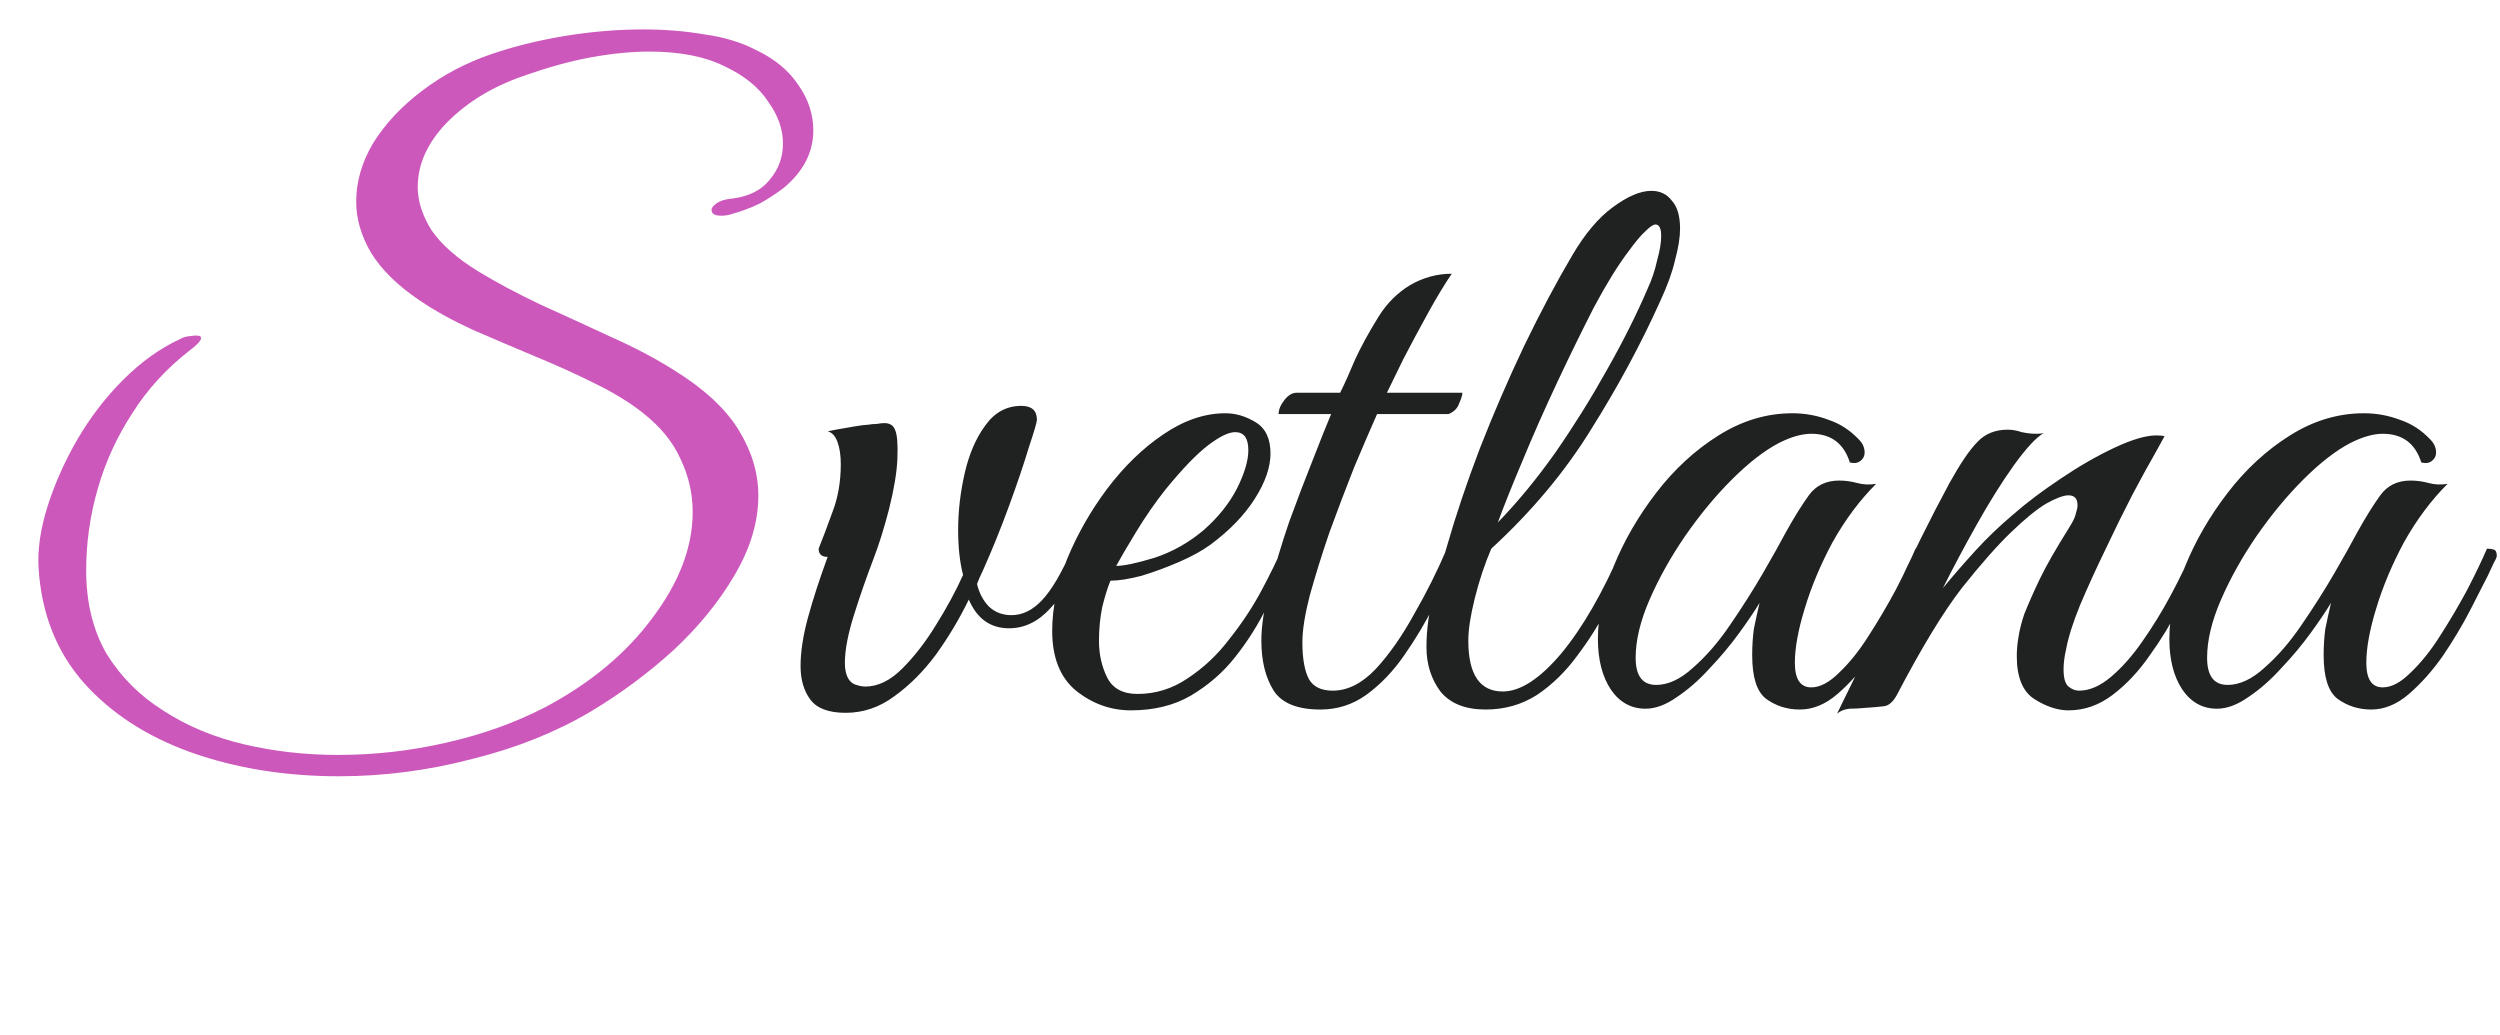
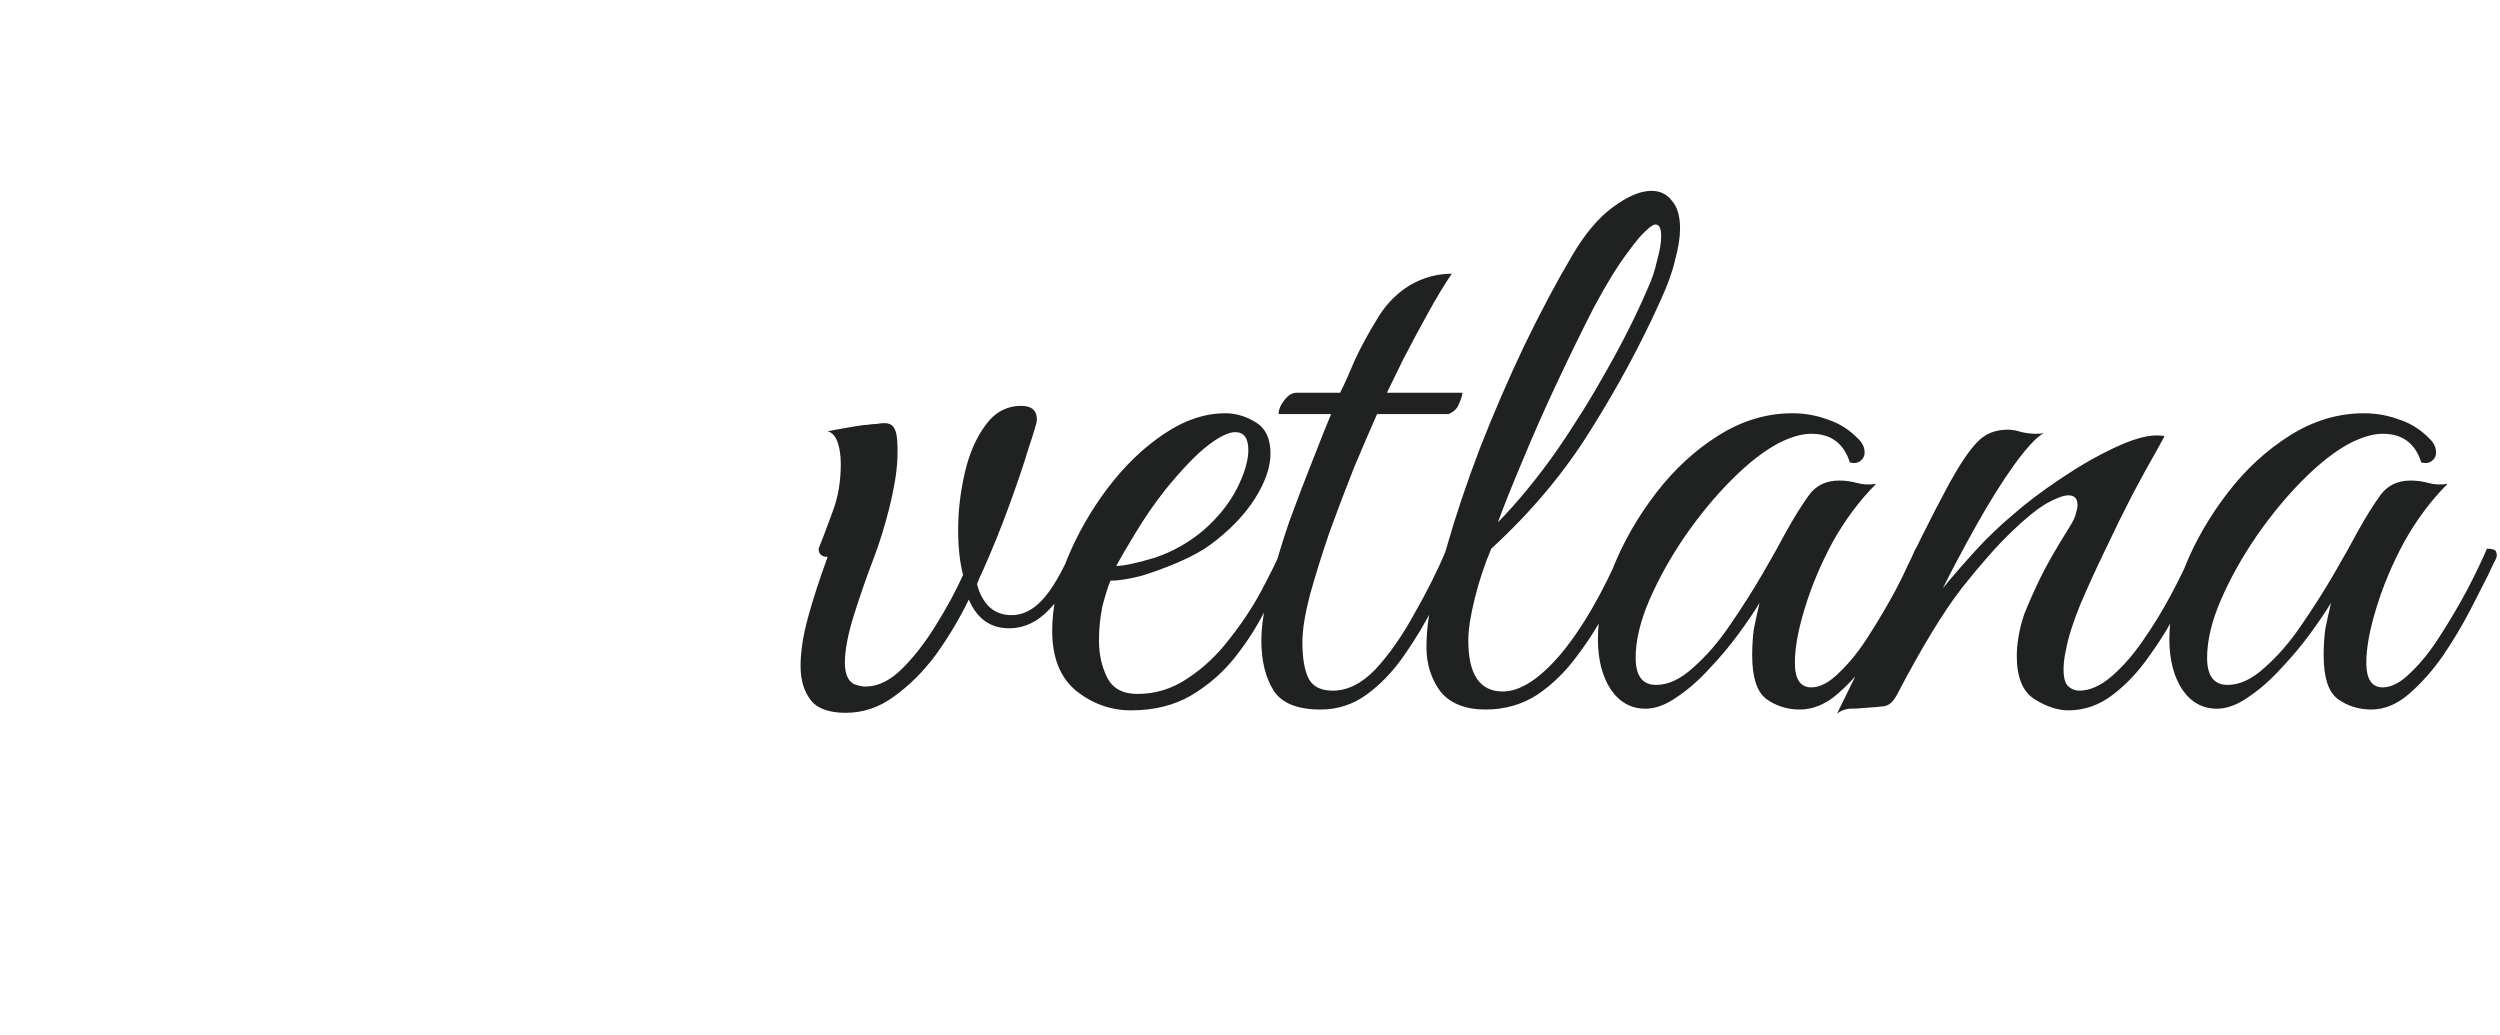
<svg xmlns="http://www.w3.org/2000/svg" width="396" height="164" viewBox="0 0 396 164" fill="none">
-   <path d="M53.69 122.96C45.197 122.96 37.397 121.703 30.29 119.19C23.27 116.677 17.593 112.993 13.26 108.14C8.927 103.2 6.543 97.133 6.11 89.94C5.937 86.993 6.413 83.743 7.54 80.19C8.667 76.637 10.227 73.127 12.22 69.66C14.3 66.107 16.727 62.943 19.5 60.17C22.36 57.31 25.393 55.143 28.6 53.67C28.86 53.497 29.25 53.367 29.77 53.28C30.377 53.193 30.81 53.15 31.07 53.15C31.59 53.15 31.85 53.28 31.85 53.54C31.85 53.973 31.2 54.667 29.9 55.62C26.26 58.48 23.27 61.773 20.93 65.5C18.503 69.227 16.683 73.213 15.47 77.46C14.257 81.707 13.65 85.997 13.65 90.33C13.65 95.443 14.733 99.863 16.9 103.59C19.153 107.23 22.143 110.22 25.87 112.56C29.597 114.987 33.843 116.763 38.61 117.89C43.377 119.017 48.36 119.58 53.56 119.58C59.367 119.58 65.087 118.93 70.72 117.63C76.44 116.33 81.64 114.467 86.32 112.04C93.513 108.227 99.19 103.503 103.35 97.87C107.597 92.237 109.72 86.647 109.72 81.1C109.72 78.153 109.07 75.337 107.77 72.65C106.557 69.963 104.563 67.537 101.79 65.37C99.71 63.723 97.153 62.163 94.12 60.69C91.173 59.217 88.01 57.787 84.63 56.4C81.337 55.013 78.087 53.627 74.88 52.24C71.673 50.767 68.857 49.207 66.43 47.56C62.963 45.22 60.407 42.707 58.76 40.02C57.2 37.333 56.42 34.647 56.42 31.96C56.42 28.753 57.33 25.633 59.15 22.6C61.057 19.567 63.613 16.837 66.82 14.41C70.113 11.897 73.797 9.947 77.87 8.56C81.423 7.347 85.28 6.393 89.44 5.7C93.687 5.007 97.847 4.66 101.92 4.66C105.3 4.66 108.507 4.92 111.54 5.44C114.66 5.873 117.39 6.697 119.73 7.91C122.677 9.297 124.93 11.16 126.49 13.5C128.05 15.753 128.83 18.137 128.83 20.65C128.83 24.117 127.27 27.15 124.15 29.75C123.023 30.617 121.767 31.44 120.38 32.22C118.993 32.913 117.347 33.52 115.44 34.04C115.093 34.127 114.703 34.17 114.27 34.17C113.23 34.17 112.71 33.867 112.71 33.26C112.71 32.913 112.97 32.567 113.49 32.22C114.097 31.787 114.963 31.527 116.09 31.44C118.69 31.093 120.64 30.097 121.94 28.45C123.327 26.803 124.02 24.897 124.02 22.73C124.02 20.477 123.24 18.267 121.68 16.1C120.207 13.847 117.91 11.983 114.79 10.51C111.67 8.95 107.683 8.17 102.83 8.17C100.057 8.17 96.98 8.473 93.6 9.08C90.307 9.687 86.71 10.683 82.81 12.07C78.043 13.717 74.057 16.143 70.85 19.35C67.73 22.557 66.17 25.98 66.17 29.62C66.17 31.873 66.907 34.17 68.38 36.51C69.94 38.763 72.41 40.93 75.79 43.01C78.65 44.743 81.9 46.477 85.54 48.21C89.18 49.857 92.863 51.547 96.59 53.28C100.317 54.927 103.697 56.703 106.73 58.61C111.497 61.557 114.92 64.72 117 68.1C119.08 71.48 120.12 74.947 120.12 78.5C120.12 82.66 118.863 86.863 116.35 91.11C113.923 95.27 110.717 99.213 106.73 102.94C102.743 106.58 98.367 109.83 93.6 112.69C88.053 115.983 81.77 118.497 74.75 120.23C67.817 122.05 60.797 122.96 53.69 122.96Z" fill="#CD58BC" />
  <path d="M133.96 112.91C131.273 112.91 129.41 112.217 128.37 110.83C127.33 109.443 126.81 107.667 126.81 105.5C126.81 103.247 127.2 100.69 127.98 97.83C128.76 94.97 129.8 91.763 131.1 88.21C130.147 88.21 129.67 87.777 129.67 86.91C130.363 85.177 131.1 83.227 131.88 81.06C132.747 78.807 133.18 76.293 133.18 73.52C133.18 72.133 133.007 70.963 132.66 70.01C132.313 69.057 131.793 68.493 131.1 68.32C131.1 68.32 131.533 68.233 132.4 68.06C133.353 67.887 134.35 67.713 135.39 67.54C136.43 67.367 137.123 67.28 137.47 67.28C137.99 67.193 138.467 67.15 138.9 67.15C139.333 67.063 139.723 67.02 140.07 67.02C140.937 67.02 141.5 67.367 141.76 68.06C142.107 68.753 142.237 70.27 142.15 72.61C142.063 74.777 141.63 77.42 140.85 80.54C140.07 83.573 139.247 86.217 138.38 88.47C137.253 91.417 136.213 94.407 135.26 97.44C134.307 100.473 133.83 102.987 133.83 104.98C133.83 106.713 134.307 107.84 135.26 108.36C135.953 108.62 136.56 108.75 137.08 108.75C139.073 108.75 141.023 107.797 142.93 105.89C144.837 103.983 146.613 101.687 148.26 99C149.993 96.227 151.423 93.583 152.55 91.07C152.03 89.077 151.77 86.693 151.77 83.92C151.77 80.973 152.117 77.983 152.81 74.95C153.503 71.917 154.587 69.403 156.06 67.41C157.533 65.33 159.44 64.29 161.78 64.29C163.427 64.29 164.25 65.027 164.25 66.5C164.25 66.847 163.817 68.32 162.95 70.92C162.17 73.52 161.13 76.597 159.83 80.15C158.53 83.703 157.143 87.127 155.67 90.42C155.323 91.113 155.02 91.807 154.76 92.5C155.107 93.973 155.757 95.187 156.71 96.14C157.663 97.007 158.833 97.44 160.22 97.44C161.953 97.44 163.557 96.66 165.03 95.1C166.59 93.453 168.193 90.723 169.84 86.91C170.88 86.91 171.4 87.3 171.4 88.08C170.013 91.547 168.323 94.32 166.33 96.4C164.423 98.48 162.257 99.52 159.83 99.52C156.883 99.52 154.76 98.003 153.46 94.97C151.987 98.003 150.253 100.907 148.26 103.68C146.267 106.367 144.057 108.577 141.63 110.31C139.29 112.043 136.733 112.91 133.96 112.91ZM179.147 112.52C175.941 112.52 173.037 111.48 170.437 109.4C167.924 107.32 166.667 104.157 166.667 99.91C166.667 96.357 167.447 92.587 169.007 88.6C170.654 84.613 172.777 80.887 175.377 77.42C178.064 73.867 181.011 71.007 184.217 68.84C187.511 66.587 190.804 65.46 194.097 65.46C195.744 65.46 197.347 65.937 198.907 66.89C200.467 67.843 201.247 69.49 201.247 71.83C201.247 73.997 200.424 76.38 198.777 78.98C197.131 81.58 194.791 84.007 191.757 86.26C190.457 87.213 188.811 88.123 186.817 88.99C184.824 89.857 182.831 90.593 180.837 91.2C178.844 91.72 177.197 91.98 175.897 91.98C175.464 93.02 175.031 94.407 174.597 96.14C174.251 97.873 174.077 99.65 174.077 101.47C174.077 103.637 174.511 105.587 175.377 107.32C176.244 109.053 177.847 109.92 180.187 109.92C183.047 109.92 185.691 109.097 188.117 107.45C190.631 105.803 192.841 103.723 194.747 101.21C196.741 98.697 198.431 96.14 199.817 93.54C201.204 90.94 202.287 88.73 203.067 86.91C204.107 86.91 204.627 87.3 204.627 88.08C203.501 90.507 202.201 93.15 200.727 96.01C199.341 98.87 197.651 101.557 195.657 104.07C193.751 106.497 191.411 108.533 188.637 110.18C185.951 111.74 182.787 112.52 179.147 112.52ZM176.807 89.64C178.021 89.64 180.057 89.207 182.917 88.34C185.777 87.387 188.377 85.913 190.717 83.92C192.971 81.927 194.704 79.76 195.917 77.42C197.131 74.993 197.737 72.957 197.737 71.31C197.737 69.403 197.044 68.45 195.657 68.45C194.617 68.45 193.187 69.143 191.367 70.53C189.547 71.917 187.294 74.257 184.607 77.55C182.961 79.63 181.401 81.883 179.927 84.31C178.454 86.737 177.414 88.513 176.807 89.64ZM229.959 43.36C228.832 45.007 227.576 47.087 226.189 49.6C224.802 52.113 223.502 54.54 222.289 56.88C221.162 59.22 220.296 60.997 219.689 62.21H231.649C231.649 62.557 231.476 63.12 231.129 63.9C230.869 64.68 230.306 65.243 229.439 65.59H218.129C217.089 67.93 215.876 70.747 214.489 74.04C213.189 77.333 211.889 80.757 210.589 84.31C209.376 87.863 208.336 91.2 207.469 94.32C206.689 97.353 206.299 99.823 206.299 101.73C206.299 104.33 206.646 106.28 207.339 107.58C208.032 108.793 209.289 109.4 211.109 109.4C213.449 109.4 215.702 108.273 217.869 106.02C220.036 103.68 222.072 100.777 223.979 97.31C225.972 93.843 227.706 90.377 229.179 86.91C230.219 86.91 230.739 87.3 230.739 88.08C229.786 90.42 228.616 92.977 227.229 95.75C225.842 98.523 224.239 101.21 222.419 103.81C220.686 106.323 218.692 108.403 216.439 110.05C214.272 111.61 211.846 112.39 209.159 112.39C205.519 112.39 203.049 111.393 201.749 109.4C200.449 107.32 199.799 104.677 199.799 101.47C199.799 99.13 200.232 96.313 201.099 93.02C201.966 89.64 203.006 86.173 204.219 82.62C205.519 79.067 206.776 75.773 207.989 72.74C209.202 69.62 210.156 67.237 210.849 65.59H202.529C202.529 64.897 202.832 64.16 203.439 63.38C204.046 62.6 204.696 62.21 205.389 62.21H212.279C212.972 60.823 213.752 59.09 214.619 57.01C215.572 54.93 216.829 52.633 218.389 50.12C219.689 48.04 221.336 46.393 223.329 45.18C225.409 43.967 227.619 43.36 229.959 43.36ZM235.311 112.39C232.105 112.39 229.721 111.437 228.161 109.53C226.688 107.537 225.951 105.197 225.951 102.51C225.951 99.737 226.341 96.877 227.121 93.93C227.901 90.983 228.595 88.513 229.201 86.52C230.588 81.667 232.321 76.51 234.401 71.05C236.568 65.503 238.908 60.087 241.421 54.8C244.021 49.427 246.578 44.617 249.091 40.37C251.085 36.99 253.208 34.477 255.461 32.83C257.801 31.097 259.838 30.23 261.571 30.23C262.958 30.23 264.041 30.75 264.821 31.79C265.688 32.743 266.121 34.217 266.121 36.21C266.121 37.597 265.861 39.243 265.341 41.15C264.908 43.057 264.128 45.223 263.001 47.65C259.968 54.41 256.328 61.17 252.081 67.93C247.921 74.69 242.635 81.017 236.221 86.91C235.181 89.337 234.315 91.937 233.621 94.71C232.928 97.483 232.581 99.737 232.581 101.47C232.581 106.843 234.401 109.53 238.041 109.53C240.815 109.53 243.891 107.537 247.271 103.55C250.651 99.477 253.858 93.93 256.891 86.91C257.238 86.91 257.585 86.997 257.931 87.17C258.278 87.257 258.451 87.56 258.451 88.08C257.498 90.42 256.285 93.02 254.811 95.88C253.425 98.653 251.778 101.297 249.871 103.81C248.051 106.323 245.928 108.403 243.501 110.05C241.075 111.61 238.345 112.39 235.311 112.39ZM237.261 82.75C240.381 79.543 243.415 75.86 246.361 71.7C249.308 67.453 252.038 63.077 254.551 58.57C257.151 53.977 259.318 49.643 261.051 45.57C261.658 44.27 262.135 42.84 262.481 41.28C262.915 39.72 263.131 38.42 263.131 37.38C263.131 36.167 262.828 35.56 262.221 35.56C261.875 35.56 261.355 35.907 260.661 36.6C259.968 37.207 259.058 38.29 257.931 39.85C256.285 42.017 254.465 44.963 252.471 48.69C250.565 52.417 248.615 56.403 246.621 60.65C244.628 64.897 242.808 69.013 241.161 73C239.515 76.9 238.215 80.15 237.261 82.75ZM285.087 112.39C283.094 112.39 281.317 111.827 279.757 110.7C278.284 109.573 277.547 107.277 277.547 103.81C277.547 102.337 277.634 100.95 277.807 99.65C278.067 98.35 278.37 96.963 278.717 95.49C277.937 96.79 276.854 98.393 275.467 100.3C274.08 102.207 272.52 104.07 270.787 105.89C269.14 107.71 267.407 109.227 265.587 110.44C263.854 111.653 262.207 112.26 260.647 112.26C258.394 112.26 256.574 111.263 255.187 109.27C253.8 107.19 253.107 104.503 253.107 101.21C253.107 97.657 253.93 93.843 255.577 89.77C257.224 85.697 259.477 81.797 262.337 78.07C265.197 74.343 268.49 71.31 272.217 68.97C275.944 66.63 279.844 65.46 283.917 65.46C285.91 65.46 287.817 65.807 289.637 66.5C291.457 67.107 293.06 68.147 294.447 69.62C295.054 70.227 295.357 70.92 295.357 71.7C295.357 72.22 295.14 72.653 294.707 73C294.274 73.347 293.71 73.433 293.017 73.26C292.064 70.227 290.027 68.71 286.907 68.71C285.434 68.71 283.744 69.187 281.837 70.14C279.497 71.353 276.984 73.303 274.297 75.99C271.697 78.59 269.227 81.58 266.887 84.96C264.634 88.253 262.77 91.59 261.297 94.97C259.824 98.35 259.087 101.427 259.087 104.2C259.087 107.06 260.17 108.49 262.337 108.49C264.244 108.49 266.194 107.58 268.187 105.76C270.267 103.94 272.217 101.687 274.037 99C275.944 96.227 277.677 93.497 279.237 90.81C280.797 88.123 282.01 85.957 282.877 84.31C284.177 81.97 285.39 80.02 286.517 78.46C287.644 76.9 289.247 76.12 291.327 76.12C292.28 76.12 293.234 76.25 294.187 76.51C295.14 76.77 296.137 76.813 297.177 76.64C294.577 79.24 292.28 82.317 290.287 85.87C288.38 89.423 286.907 92.933 285.867 96.4C284.827 99.78 284.307 102.64 284.307 104.98C284.307 107.58 285.174 108.88 286.907 108.88C288.294 108.88 289.767 108.1 291.327 106.54C292.974 104.98 294.534 103.03 296.007 100.69C297.567 98.263 298.997 95.837 300.297 93.41C301.597 90.897 302.637 88.73 303.417 86.91C303.85 86.91 304.197 86.953 304.457 87.04C304.804 87.127 304.977 87.473 304.977 88.08C304.89 88.427 304.717 88.817 304.457 89.25C304.284 89.597 303.98 90.247 303.547 91.2C302.854 92.587 301.9 94.45 300.687 96.79C299.474 99.13 298.044 101.513 296.397 103.94C294.75 106.28 292.974 108.273 291.067 109.92C289.16 111.567 287.167 112.39 285.087 112.39ZM290.989 113.04C294.109 106.713 297.099 100.473 299.959 94.32C302.819 88.08 305.765 82.143 308.799 76.51C310.532 73.39 312.005 71.223 313.219 70.01C314.432 68.71 316.035 68.06 318.029 68.06C318.722 68.06 319.459 68.19 320.239 68.45C321.019 68.623 321.799 68.71 322.579 68.71C323.099 68.71 323.489 68.667 323.749 68.58C322.535 69.273 320.932 71.007 318.939 73.78C317.032 76.467 315.082 79.587 313.089 83.14C311.095 86.693 309.319 90.03 307.759 93.15C309.405 91.157 311.139 89.163 312.959 87.17C314.779 85.177 316.772 83.27 318.939 81.45C321.019 79.63 323.489 77.767 326.349 75.86C329.295 73.867 332.155 72.22 334.929 70.92C337.702 69.62 339.912 68.97 341.559 68.97C342.165 68.97 342.599 69.013 342.859 69.1C342.859 69.1 342.382 69.967 341.429 71.7C340.475 73.347 339.262 75.557 337.789 78.33C336.402 81.017 334.972 83.92 333.499 87.04C332.025 90.073 330.682 93.02 329.469 95.88C328.342 98.653 327.605 100.993 327.259 102.9C326.999 104.027 326.869 105.067 326.869 106.02C326.869 107.407 327.129 108.317 327.649 108.75C328.169 109.183 328.732 109.4 329.339 109.4C330.985 109.4 332.675 108.663 334.409 107.19C336.142 105.717 337.789 103.853 339.349 101.6C340.995 99.26 342.512 96.79 343.899 94.19C345.285 91.59 346.455 89.163 347.409 86.91C348.449 86.91 348.969 87.3 348.969 88.08C348.015 90.42 346.802 93.02 345.329 95.88C343.942 98.653 342.339 101.297 340.519 103.81C338.785 106.323 336.835 108.403 334.669 110.05C332.502 111.697 330.162 112.52 327.649 112.52C325.915 112.52 324.095 111.913 322.189 110.7C320.369 109.487 319.459 107.233 319.459 103.94C319.459 102.987 319.545 101.99 319.719 100.95C319.892 99.823 320.195 98.61 320.629 97.31C321.322 95.577 322.145 93.713 323.099 91.72C324.052 89.727 325.612 86.997 327.779 83.53C328.385 82.577 328.732 81.84 328.819 81.32C328.992 80.8 329.079 80.367 329.079 80.02C329.079 78.98 328.602 78.46 327.649 78.46C326.869 78.46 325.699 78.893 324.139 79.76C322.665 80.627 320.802 82.143 318.549 84.31C316.382 86.39 313.782 89.337 310.749 93.15C307.802 96.963 304.379 102.597 300.479 110.05C299.872 111.177 299.179 111.783 298.399 111.87C297.705 111.957 296.709 112.043 295.409 112.13C294.542 112.217 293.719 112.26 292.939 112.26C292.159 112.347 291.509 112.607 290.989 113.04ZM375.605 112.39C373.611 112.39 371.835 111.827 370.275 110.7C368.801 109.573 368.065 107.277 368.065 103.81C368.065 102.337 368.151 100.95 368.325 99.65C368.585 98.35 368.888 96.963 369.235 95.49C368.455 96.79 367.371 98.393 365.985 100.3C364.598 102.207 363.038 104.07 361.305 105.89C359.658 107.71 357.925 109.227 356.105 110.44C354.371 111.653 352.725 112.26 351.165 112.26C348.911 112.26 347.091 111.263 345.705 109.27C344.318 107.19 343.625 104.503 343.625 101.21C343.625 97.657 344.448 93.843 346.095 89.77C347.741 85.697 349.995 81.797 352.855 78.07C355.715 74.343 359.008 71.31 362.735 68.97C366.461 66.63 370.361 65.46 374.435 65.46C376.428 65.46 378.335 65.807 380.155 66.5C381.975 67.107 383.578 68.147 384.965 69.62C385.571 70.227 385.875 70.92 385.875 71.7C385.875 72.22 385.658 72.653 385.225 73C384.791 73.347 384.228 73.433 383.535 73.26C382.581 70.227 380.545 68.71 377.425 68.71C375.951 68.71 374.261 69.187 372.355 70.14C370.015 71.353 367.501 73.303 364.815 75.99C362.215 78.59 359.745 81.58 357.405 84.96C355.151 88.253 353.288 91.59 351.815 94.97C350.341 98.35 349.605 101.427 349.605 104.2C349.605 107.06 350.688 108.49 352.855 108.49C354.761 108.49 356.711 107.58 358.705 105.76C360.785 103.94 362.735 101.687 364.555 99C366.461 96.227 368.195 93.497 369.755 90.81C371.315 88.123 372.528 85.957 373.395 84.31C374.695 81.97 375.908 80.02 377.035 78.46C378.161 76.9 379.765 76.12 381.845 76.12C382.798 76.12 383.751 76.25 384.705 76.51C385.658 76.77 386.655 76.813 387.695 76.64C385.095 79.24 382.798 82.317 380.805 85.87C378.898 89.423 377.425 92.933 376.385 96.4C375.345 99.78 374.825 102.64 374.825 104.98C374.825 107.58 375.691 108.88 377.425 108.88C378.811 108.88 380.285 108.1 381.845 106.54C383.491 104.98 385.051 103.03 386.525 100.69C388.085 98.263 389.515 95.837 390.815 93.41C392.115 90.897 393.155 88.73 393.935 86.91C394.368 86.91 394.715 86.953 394.975 87.04C395.321 87.127 395.495 87.473 395.495 88.08C395.408 88.427 395.235 88.817 394.975 89.25C394.801 89.597 394.498 90.247 394.065 91.2C393.371 92.587 392.418 94.45 391.205 96.79C389.991 99.13 388.561 101.513 386.915 103.94C385.268 106.28 383.491 108.273 381.585 109.92C379.678 111.567 377.685 112.39 375.605 112.39Z" fill="#202121" />
</svg>